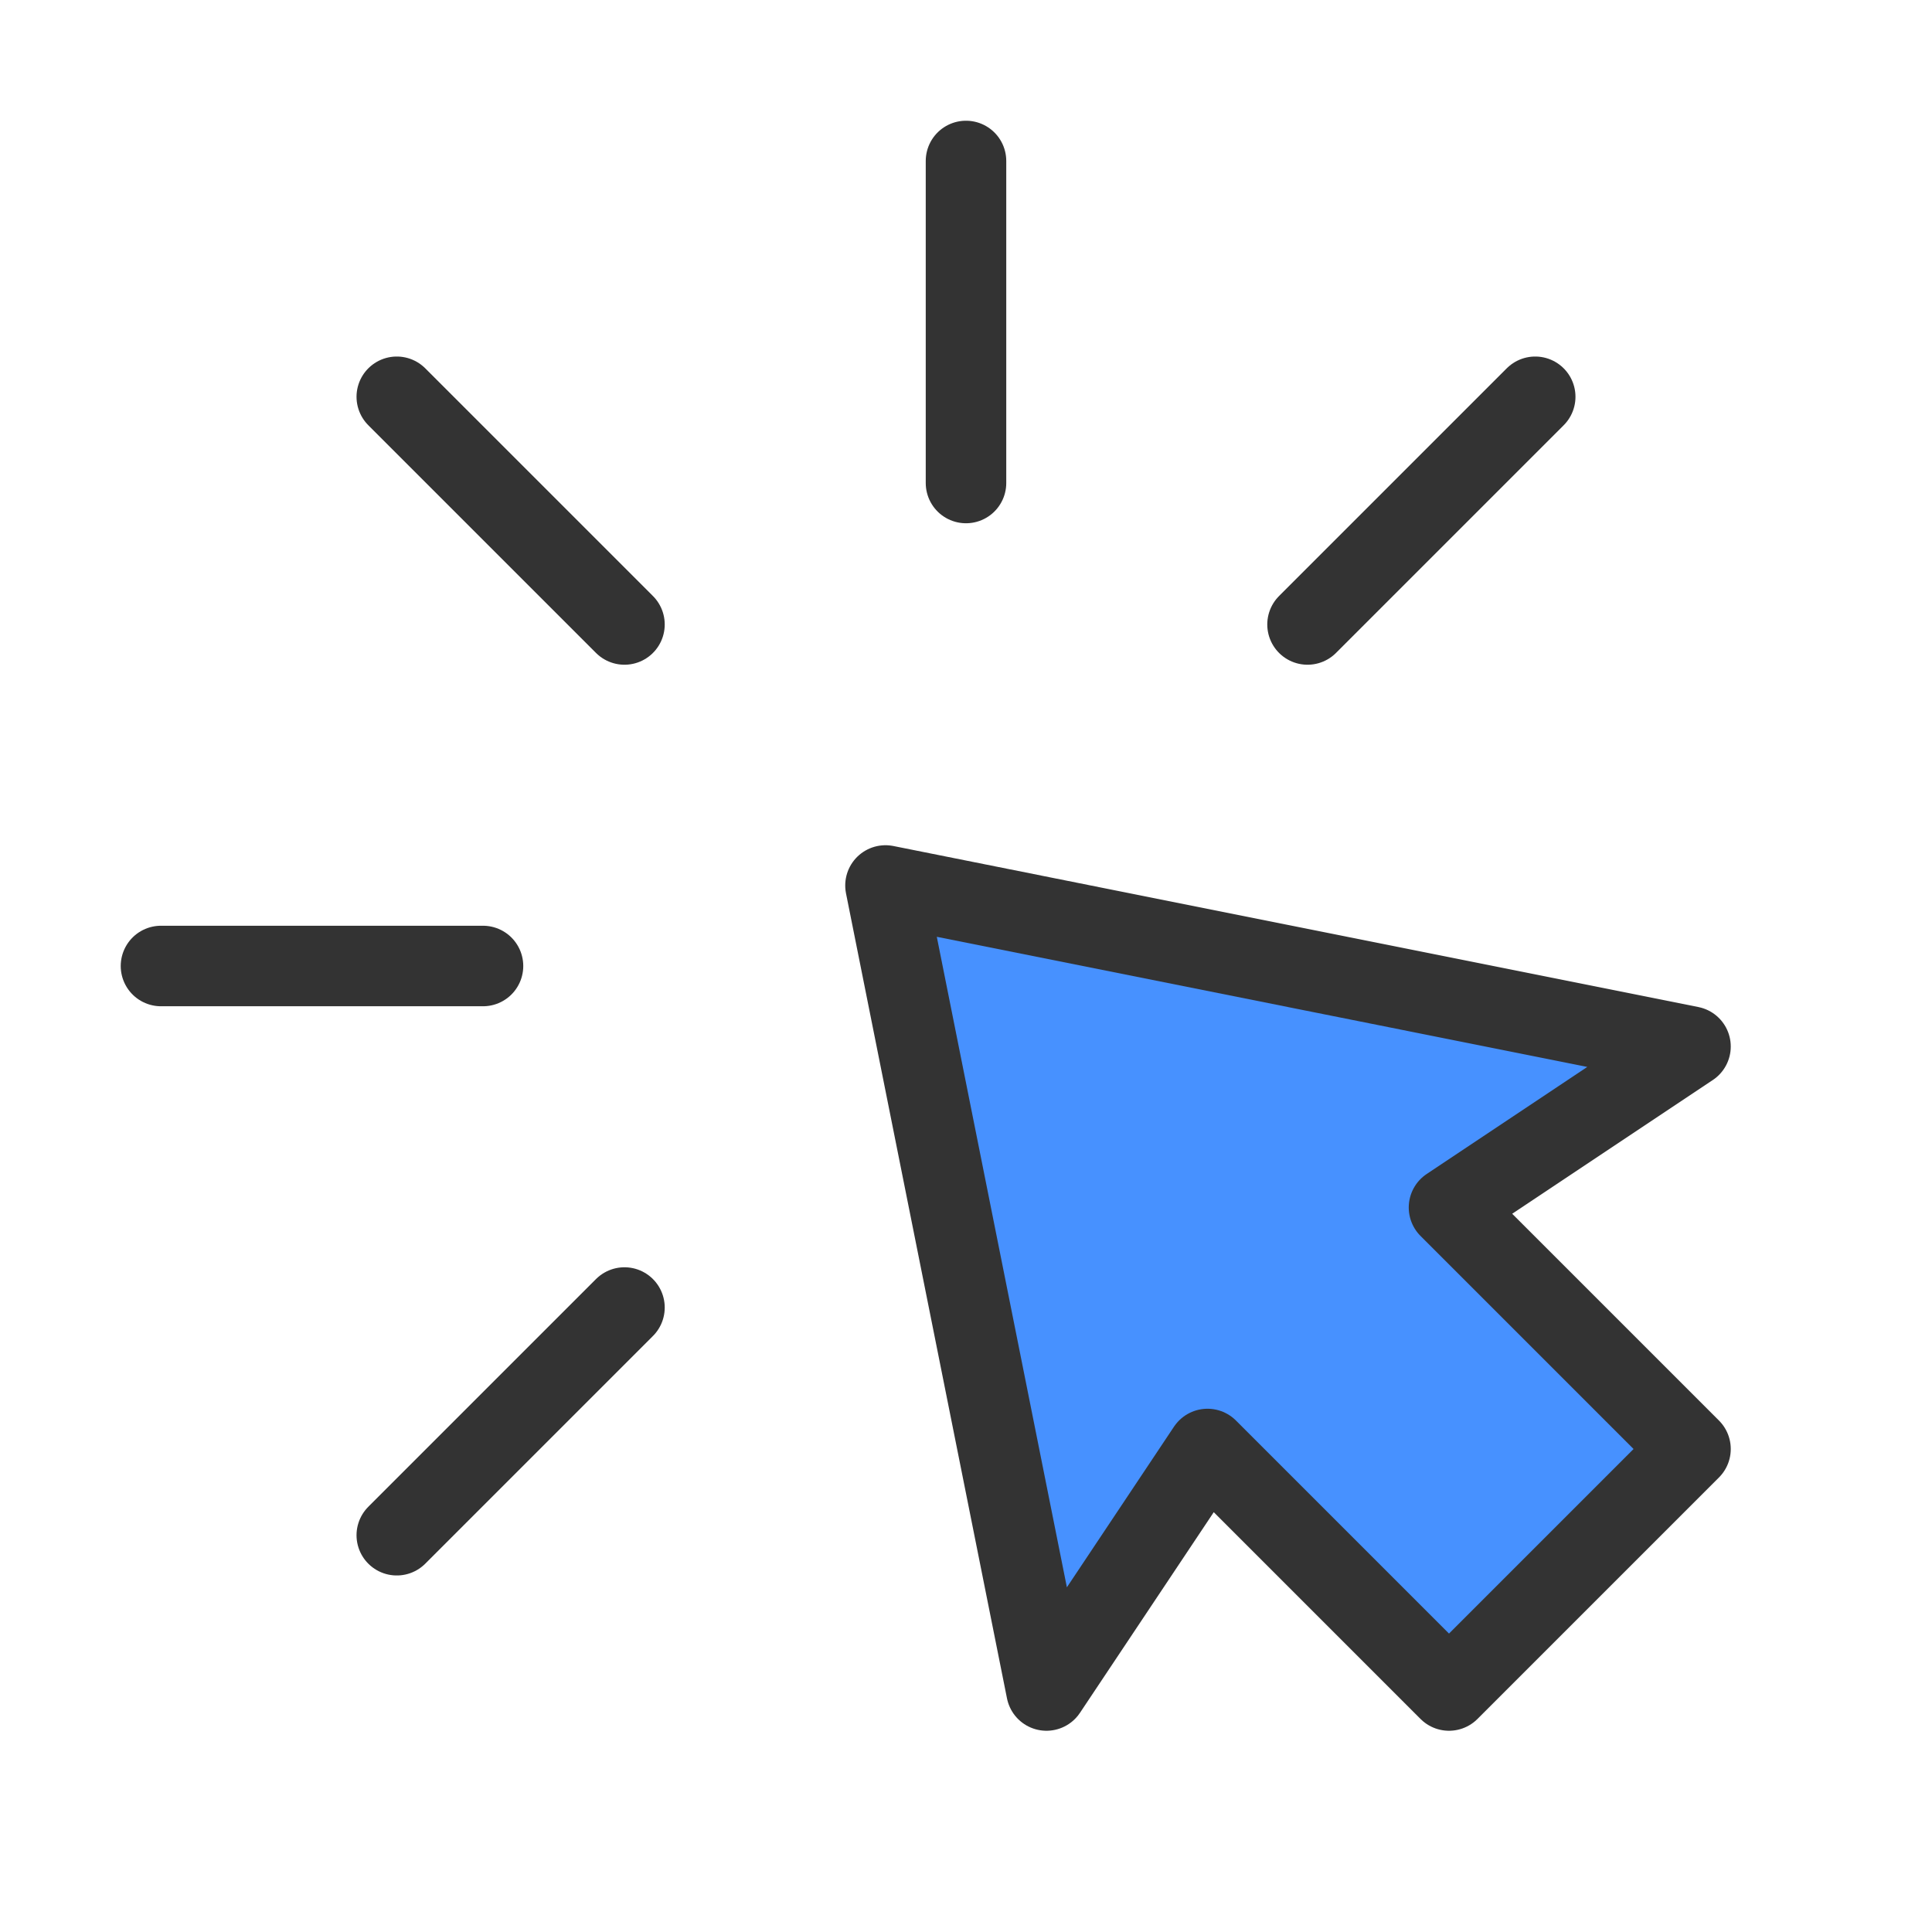
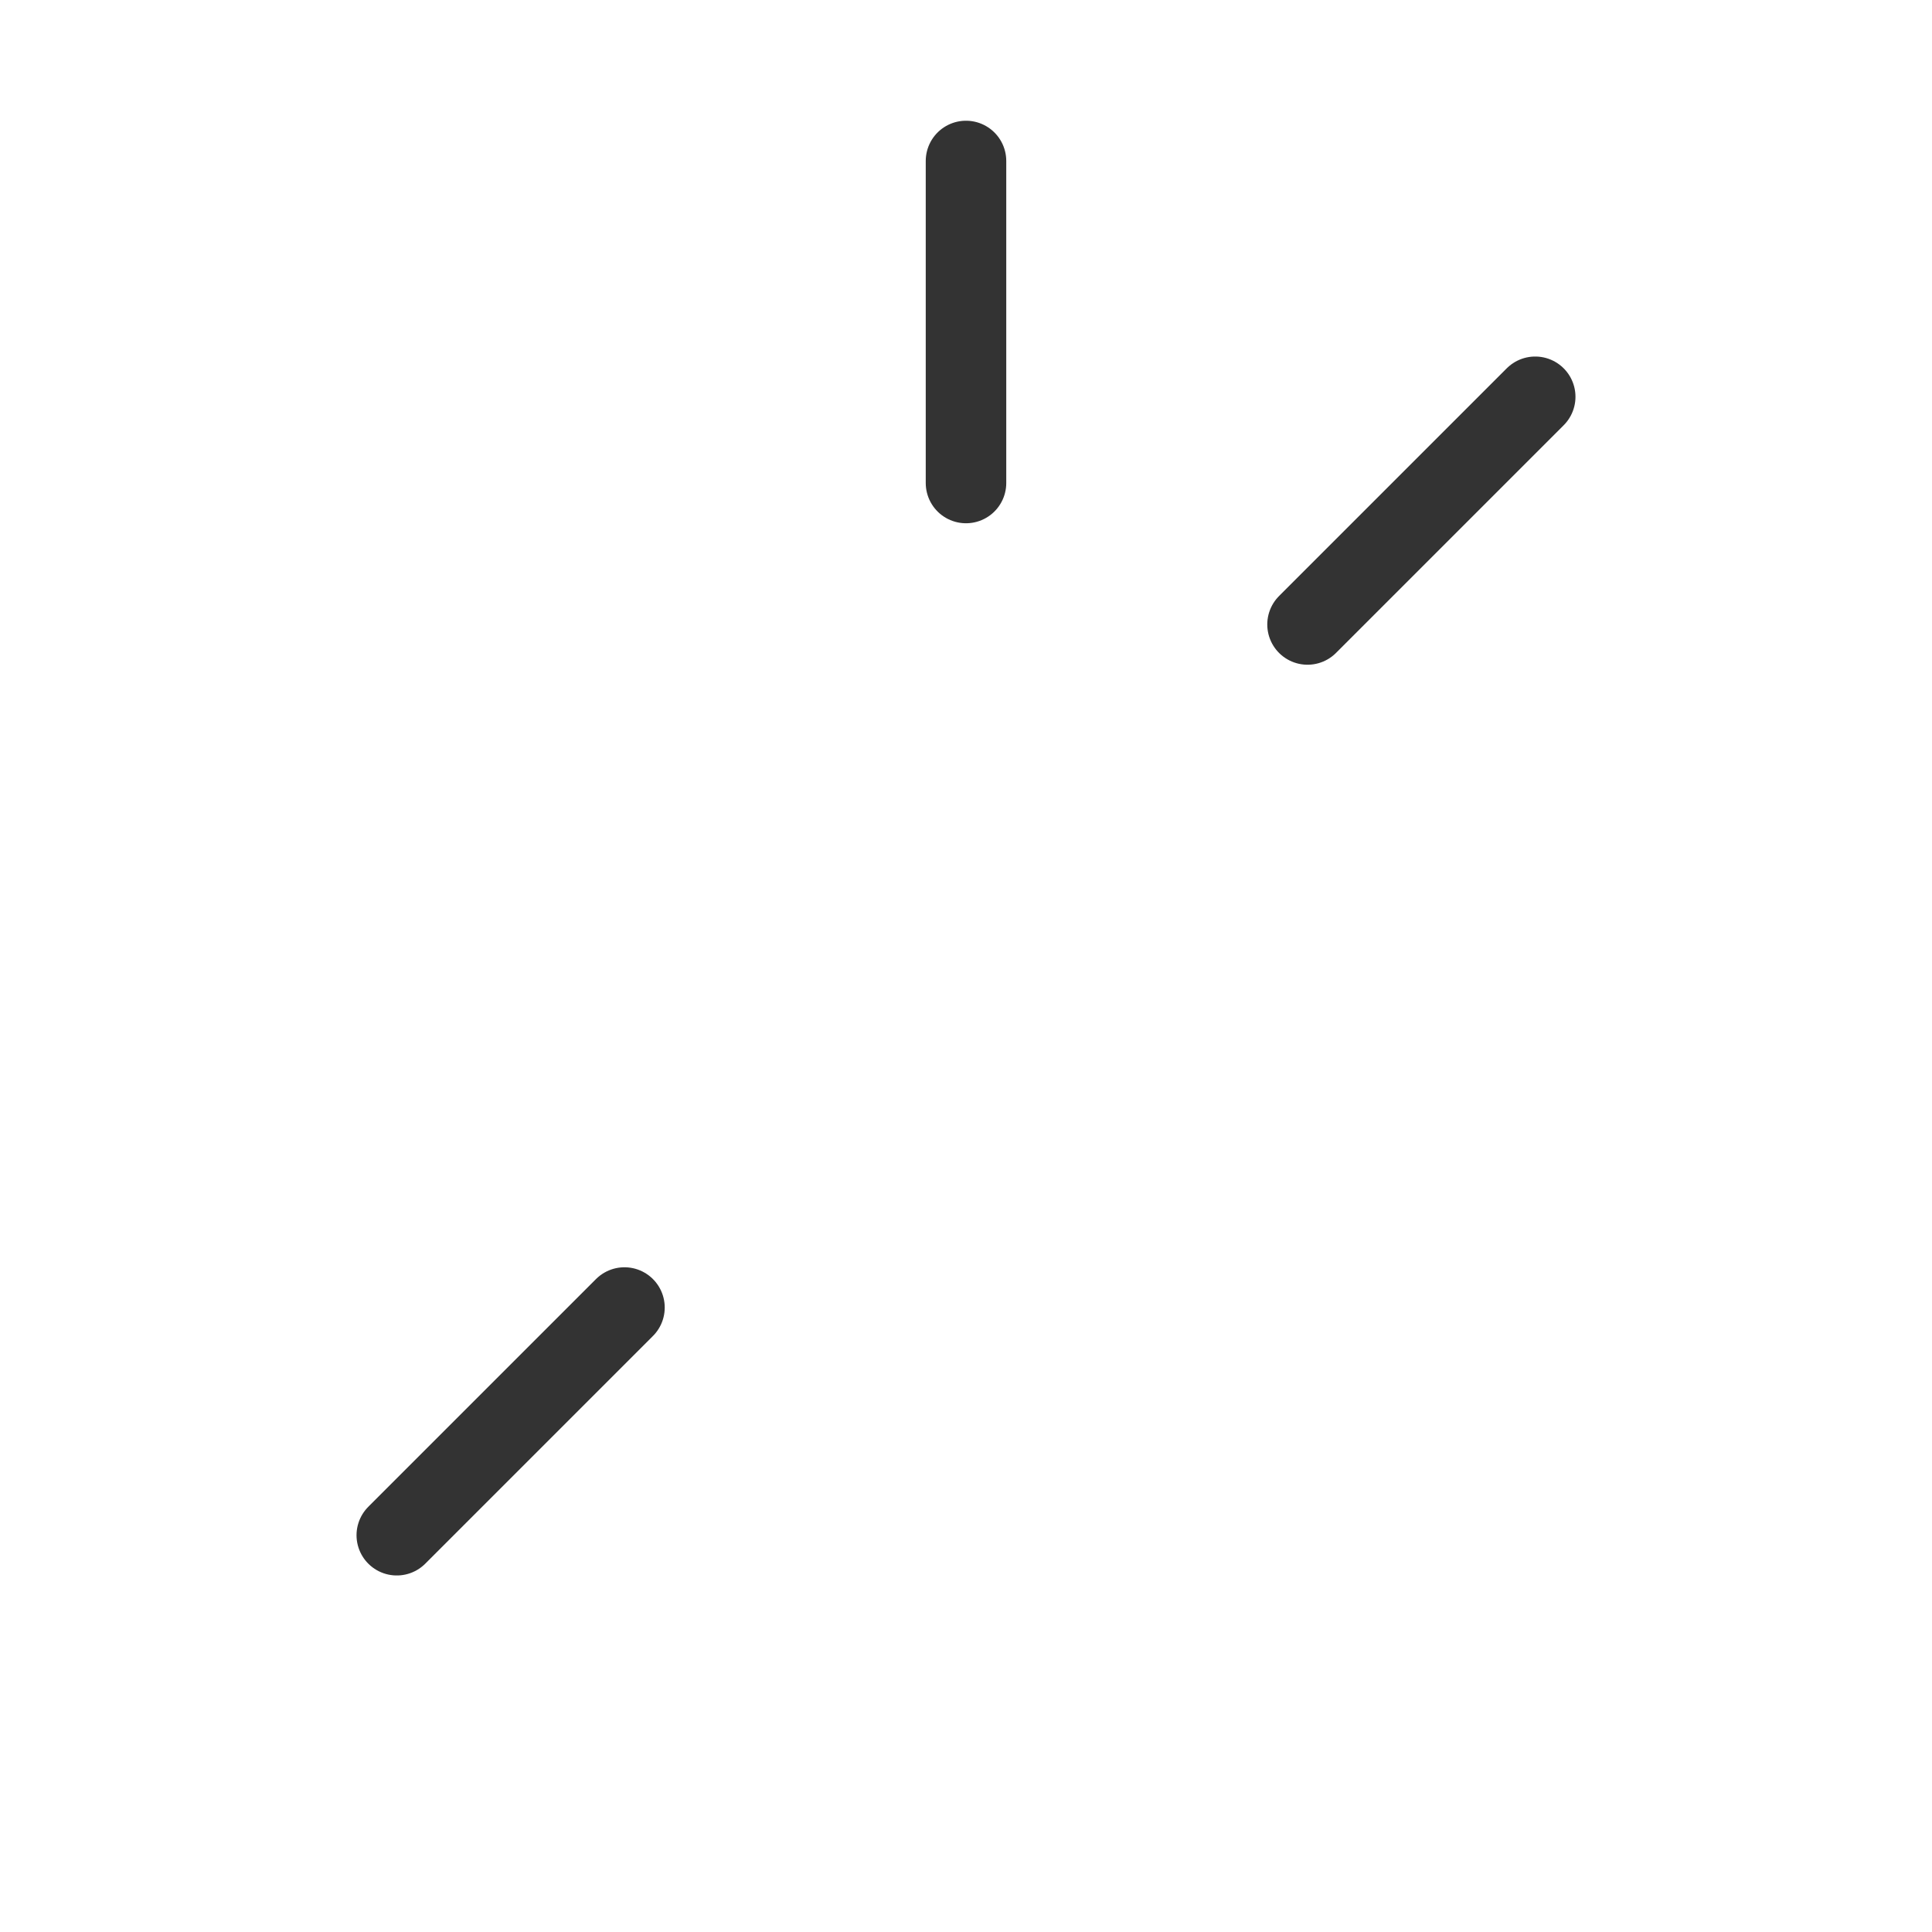
<svg xmlns="http://www.w3.org/2000/svg" width="40" height="40" viewBox="0 0 40 40" fill="none">
  <path d="M20 3.333V10" stroke="#333333" stroke-width="1.667" stroke-linecap="round" stroke-linejoin="round" />
-   <path fill-rule="evenodd" clip-rule="evenodd" d="M18.333 18.333L35 21.667L30 25L35 30L30 35L25 30L21.666 35L18.333 18.333Z" fill="#4791FF" stroke="#333333" stroke-width="1.667" stroke-linejoin="round" />
  <path d="M31.785 8.215L27.071 12.929" stroke="#333333" stroke-width="1.667" stroke-linecap="round" stroke-linejoin="round" />
  <path d="M8.215 31.785L12.929 27.071" stroke="#333333" stroke-width="1.667" stroke-linecap="round" stroke-linejoin="round" />
-   <path d="M3.333 20H10" stroke="#333333" stroke-width="1.667" stroke-linecap="round" stroke-linejoin="round" />
-   <path d="M8.215 8.215L12.929 12.929" stroke="#333333" stroke-width="1.667" stroke-linecap="round" stroke-linejoin="round" />
</svg>